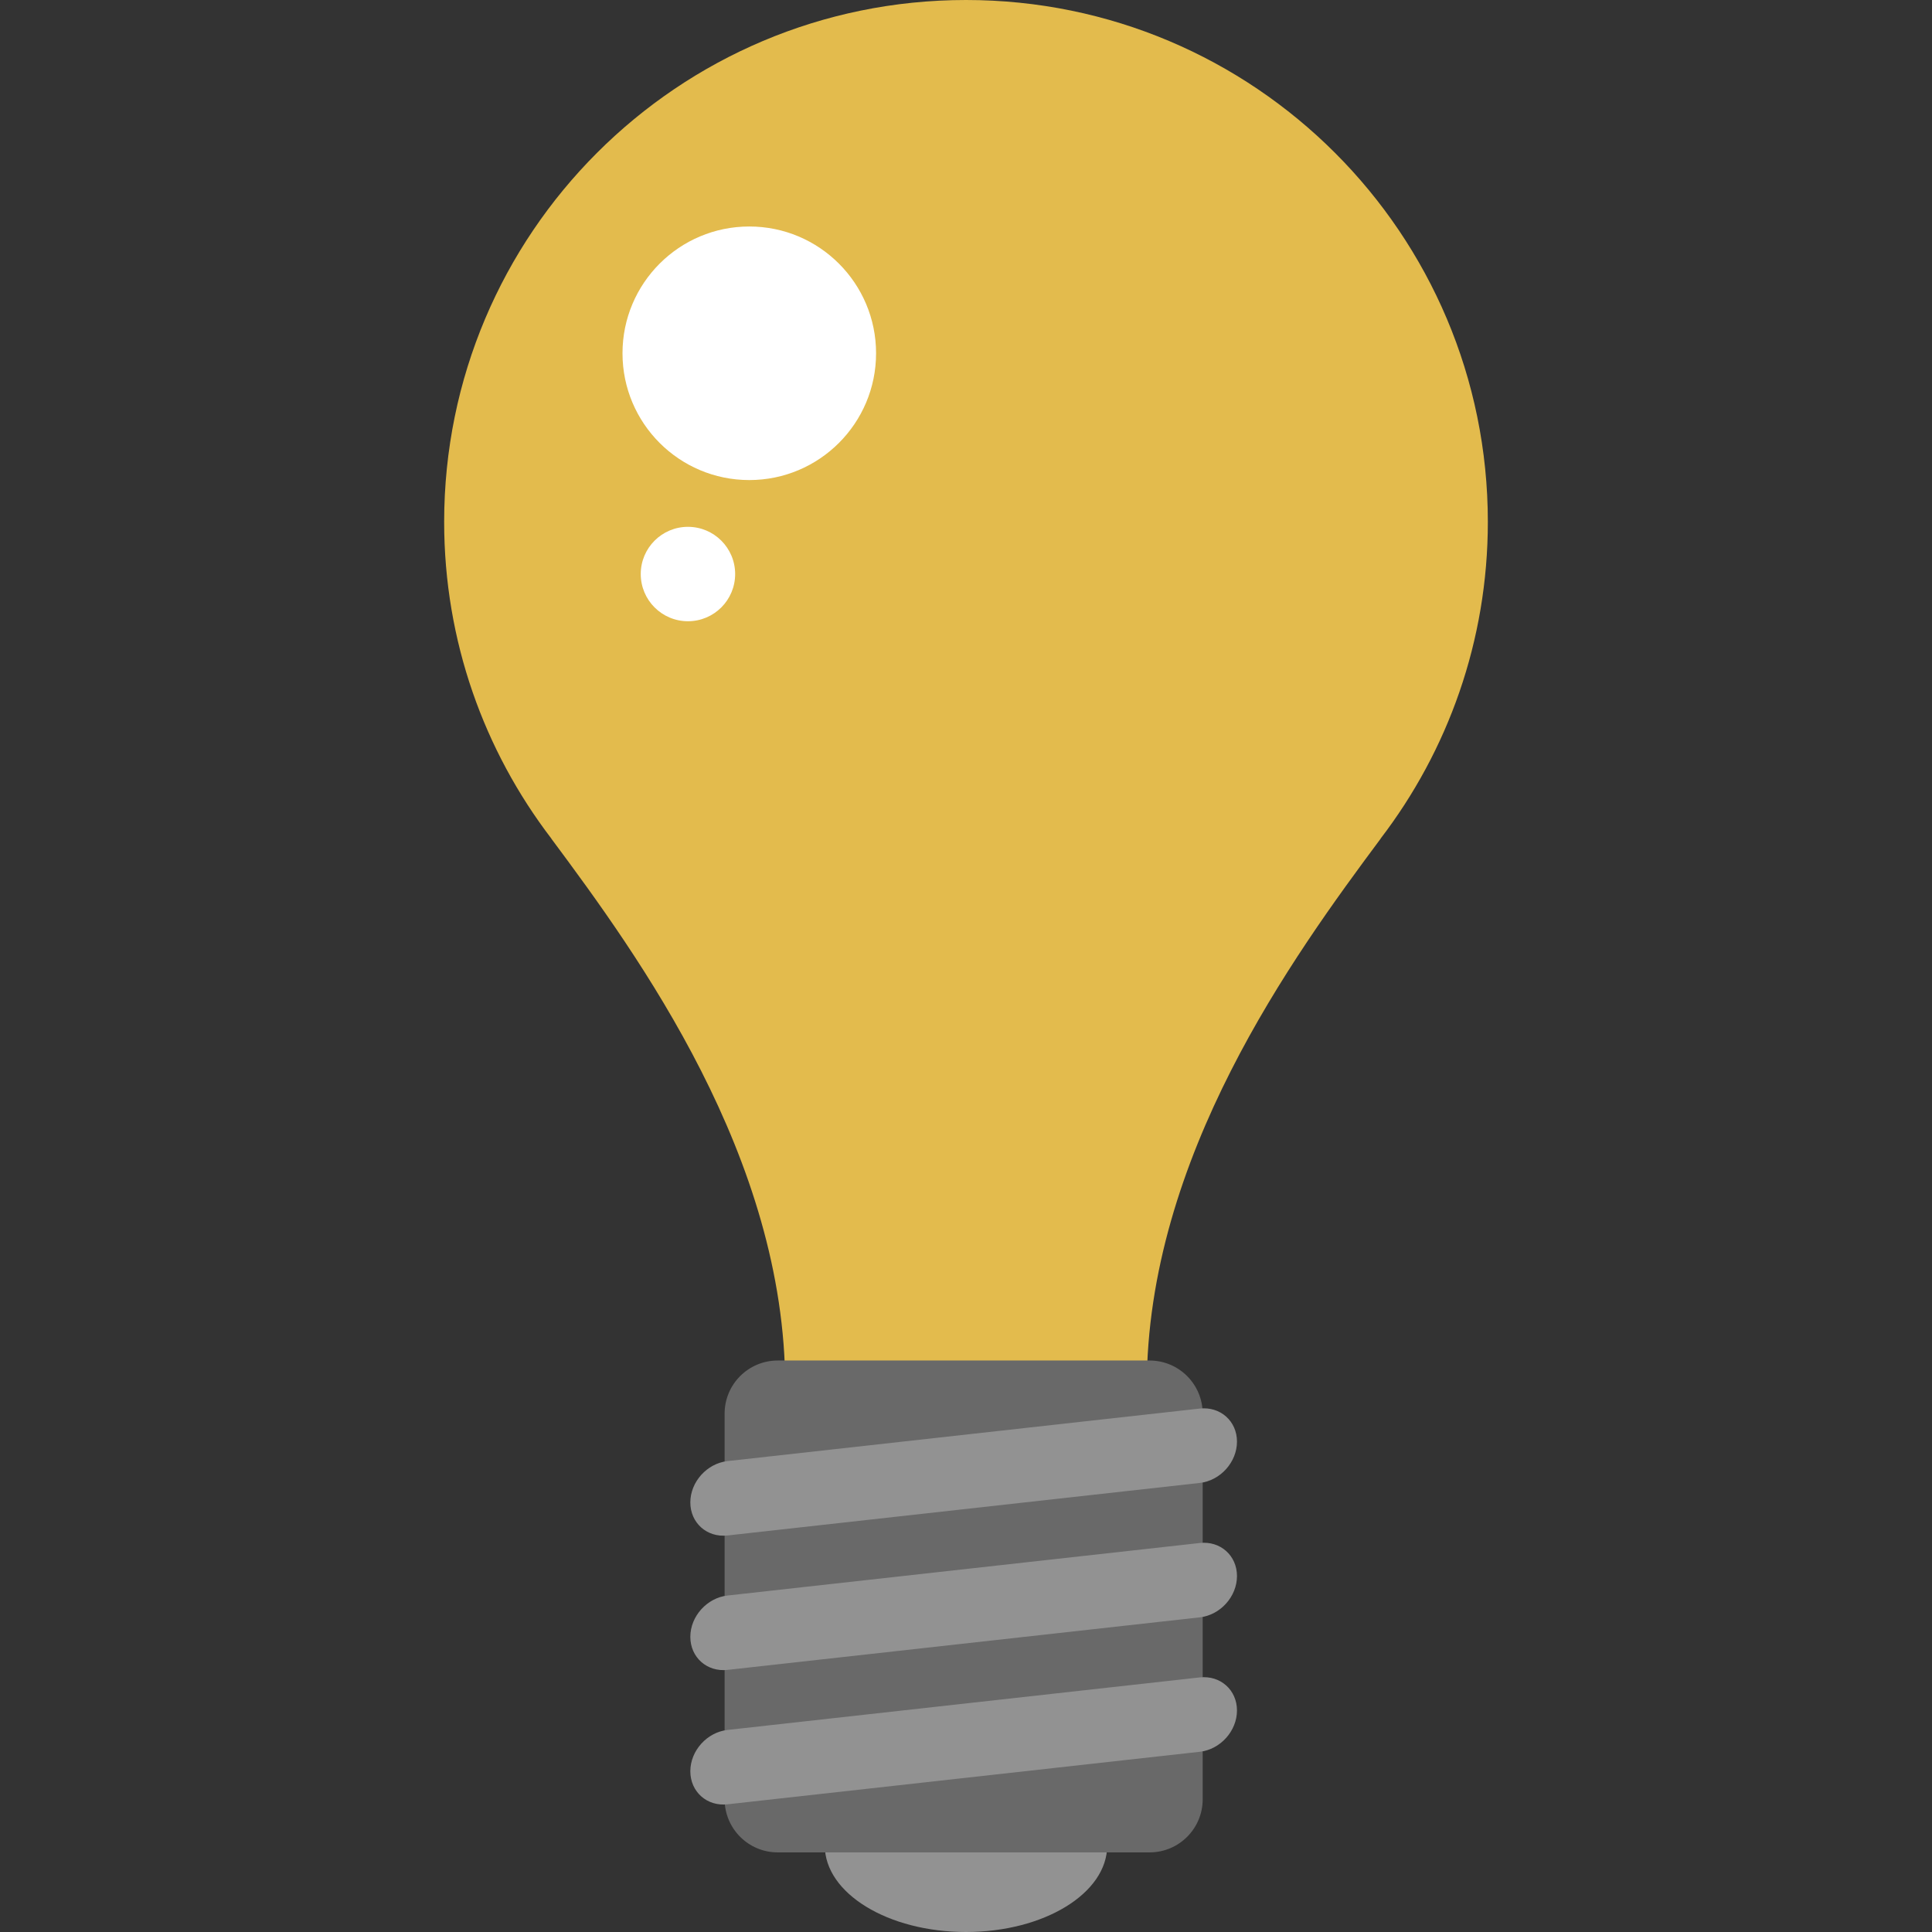
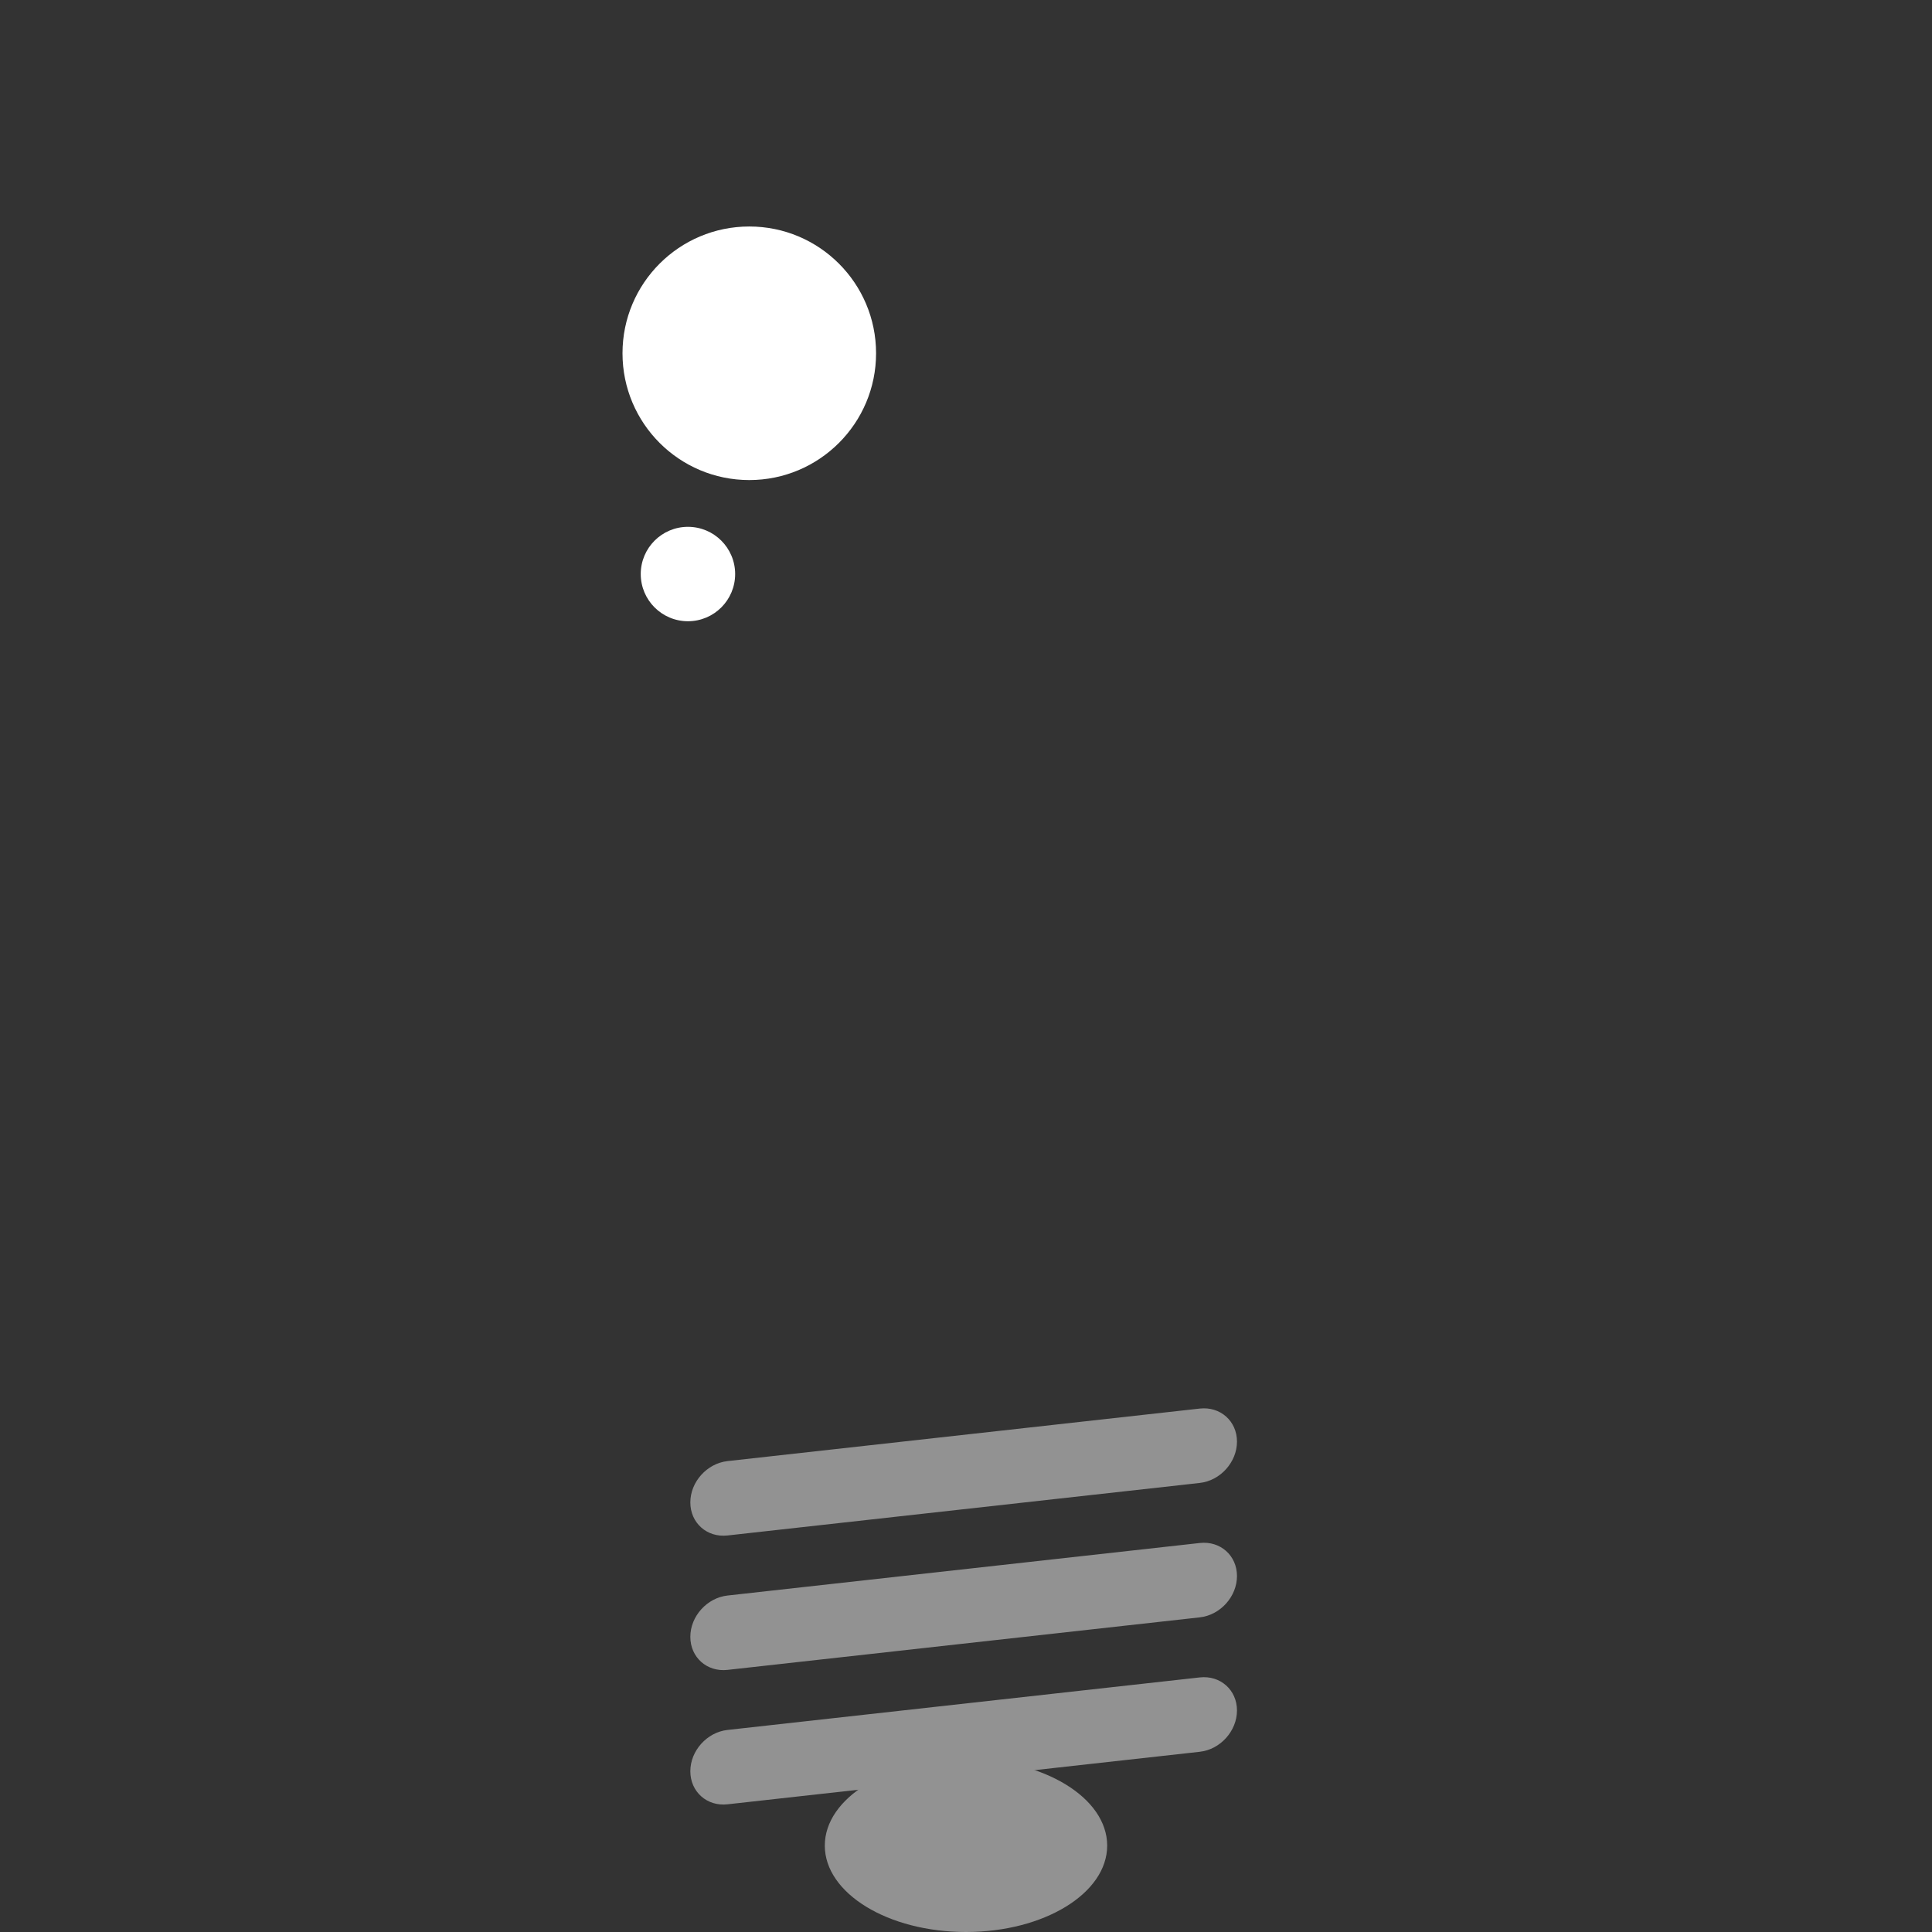
<svg xmlns="http://www.w3.org/2000/svg" height="800px" width="800px" version="1.1" id="Layer_1" viewBox="0 0 511.98 511.98" xml:space="preserve">
  <rect x="0" y="0" width="511.98" height="511.98" fill="#333333" stroke="none" />
  <ellipse style="fill:#929292;" cx="255.988" cy="489.085" rx="37.415" ry="22.895" />
-   <path style="fill:#E3BB4D;" d="M394.278,138.286C394.278,61.911,332.363,0,255.988,0S117.702,61.911,117.702,138.286  c0,31.58,10.607,60.671,28.421,83.951h-0.024c23.22,31.214,61.983,84.477,61.983,145.196h47.905h47.909  c0-60.719,38.763-113.978,61.983-145.196h-0.028C383.671,198.957,394.278,169.865,394.278,138.286z" />
  <g>
    <circle style="fill:#FFFFFF;" cx="198.56" cy="93.619" r="33.598" />
    <circle style="fill:#FFFFFF;" cx="182.306" cy="152.119" r="12.509" />
  </g>
-   <path style="fill:#696969;" d="M318.714,476.805c0,7.778-6.305,14.078-14.078,14.078H206.1c-7.778,0-14.078-6.301-14.078-14.078  V374.613c0-7.778,6.305-14.078,14.078-14.078h98.531c7.778,0,14.078,6.301,14.078,14.078v102.191H318.714z" />
  <g>
    <path style="fill:#929292;" d="M327.8,382.026c0,5.442-4.41,10.342-9.852,10.952l-125.159,13.922   c-5.438,0.602-9.852-3.315-9.852-8.757l0,0c0-5.442,4.41-10.342,9.852-10.952l125.159-13.922   C323.385,372.667,327.8,376.588,327.8,382.026L327.8,382.026z" />
    <path style="fill:#929292;" d="M327.8,417.65c0,5.438-4.41,10.342-9.852,10.948L192.789,442.52   c-5.438,0.602-9.852-3.315-9.852-8.757l0,0c0-5.438,4.41-10.342,9.852-10.948l125.159-13.922   C323.385,408.288,327.8,412.213,327.8,417.65L327.8,417.65z" />
    <path style="fill:#929292;" d="M327.8,453.271c0,5.438-4.41,10.342-9.852,10.948l-125.159,13.922   c-5.438,0.606-9.852-3.315-9.852-8.757l0,0c0-5.438,4.41-10.342,9.852-10.948l125.159-13.922   C323.385,443.913,327.8,447.833,327.8,453.271L327.8,453.271z" />
  </g>
</svg>